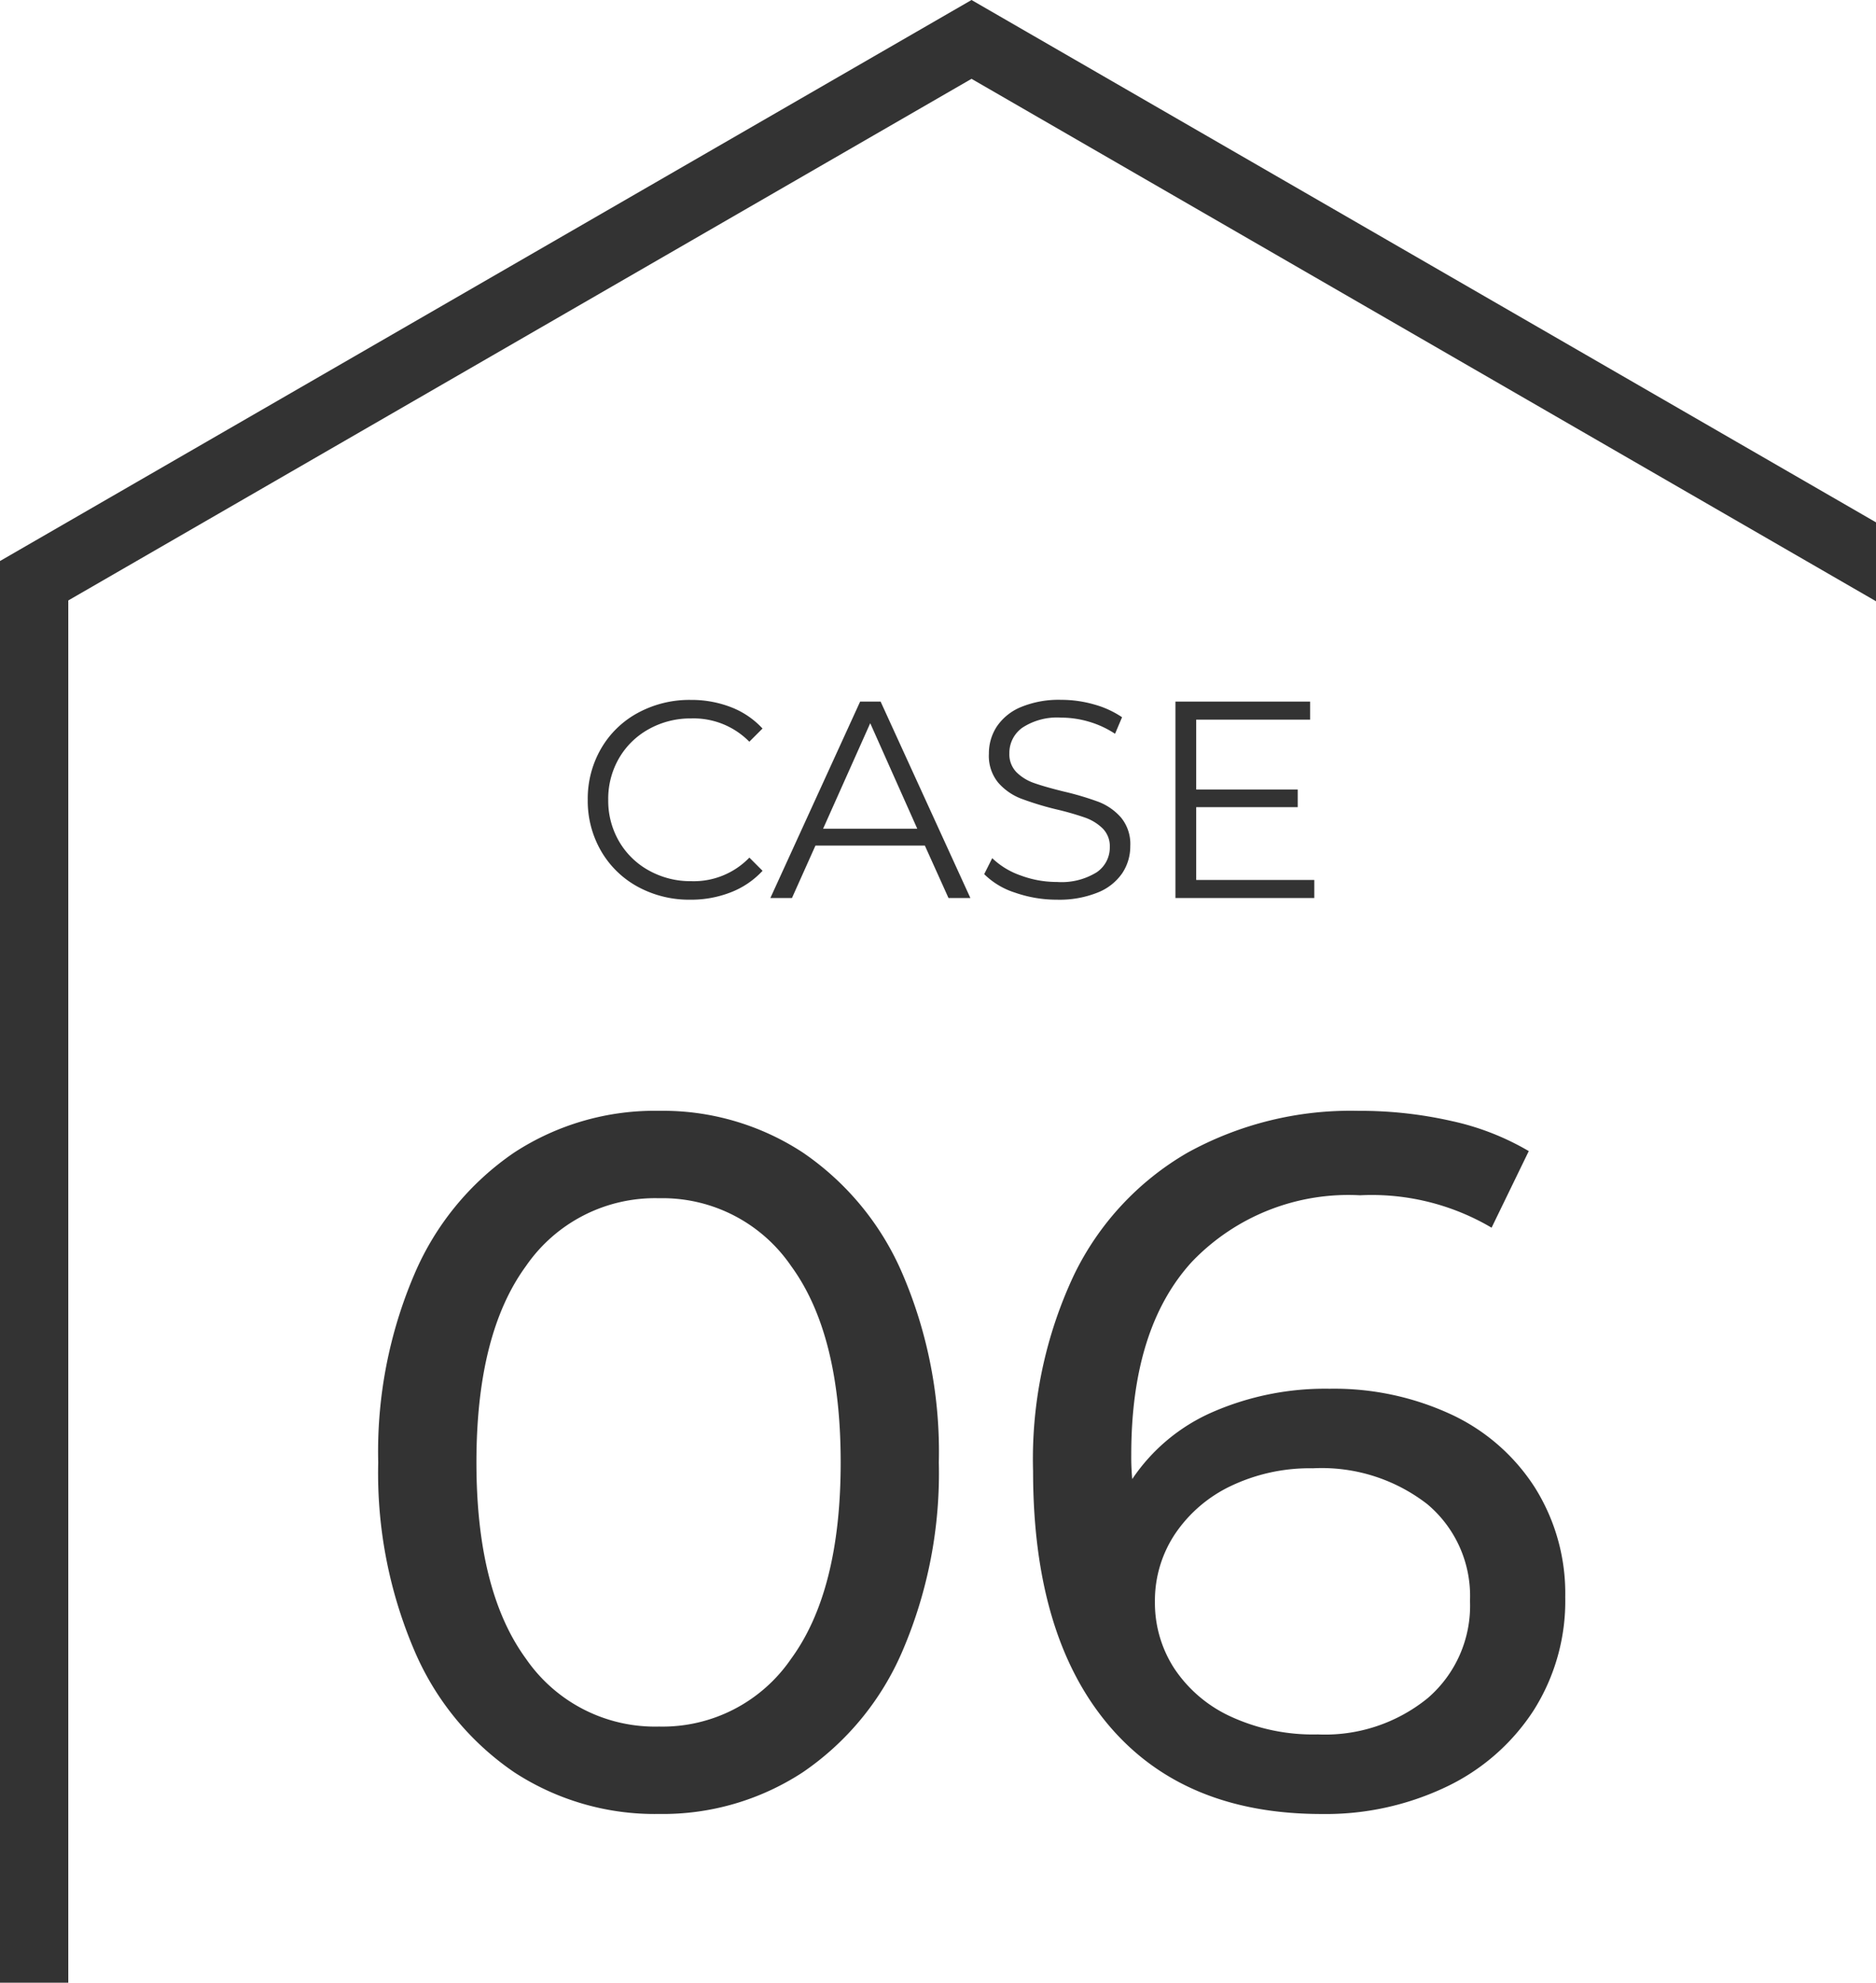
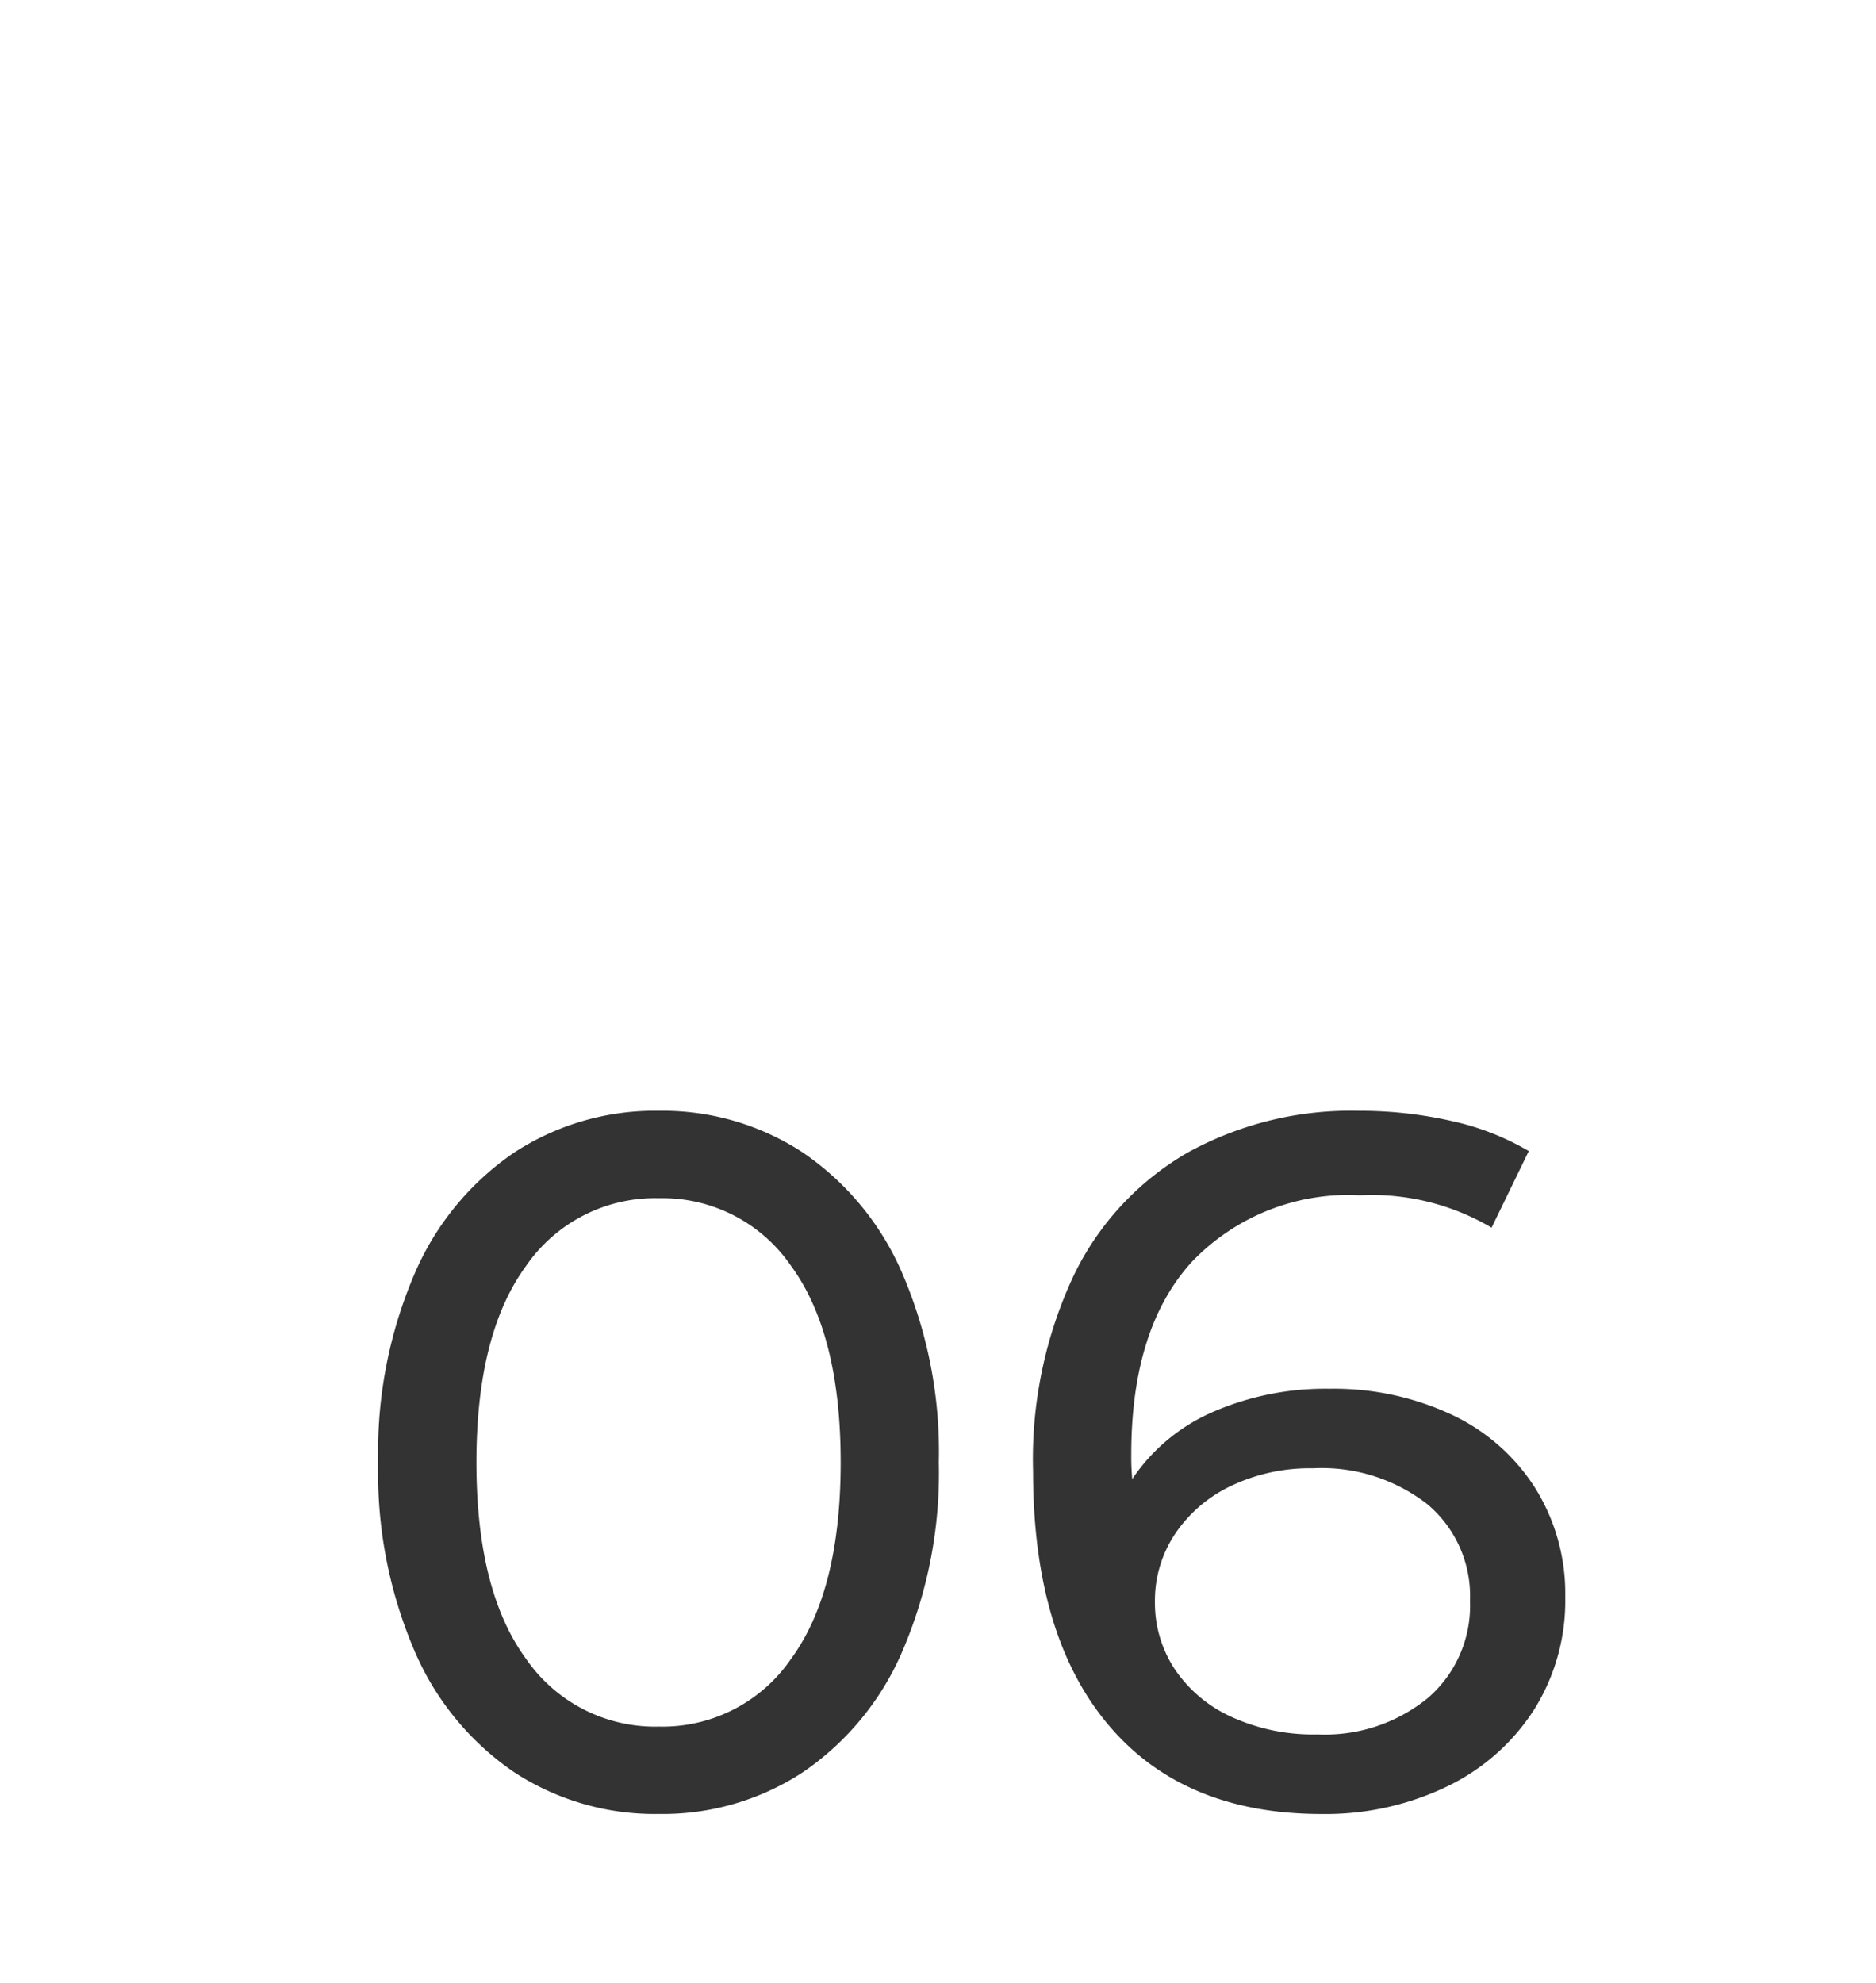
<svg xmlns="http://www.w3.org/2000/svg" id="case_ttl_06" width="93.626" height="98.929" viewBox="0 0 93.626 98.929">
  <path id="パス_2067" data-name="パス 2067" d="M-15.092.392A12.837,12.837,0,0,1-22.319-1.69a13.963,13.963,0,0,1-4.973-6.052,22.484,22.484,0,0,1-1.813-9.408,22.484,22.484,0,0,1,1.813-9.408,13.963,13.963,0,0,1,4.973-6.052,12.837,12.837,0,0,1,7.227-2.083A12.753,12.753,0,0,1-7.913-32.61,13.963,13.963,0,0,1-2.94-26.558,22.484,22.484,0,0,1-1.127-17.15,22.484,22.484,0,0,1-2.94-7.742,13.963,13.963,0,0,1-7.913-1.69,12.753,12.753,0,0,1-15.092.392Zm0-4.361A7.77,7.77,0,0,0-8.5-7.35q2.475-3.381,2.475-9.8T-8.5-26.95a7.77,7.77,0,0,0-6.59-3.381,7.816,7.816,0,0,0-6.639,3.381q-2.475,3.381-2.475,9.8t2.475,9.8A7.816,7.816,0,0,0-15.092-3.969ZM18.375-20.825a13.884,13.884,0,0,1,6.052,1.274,9.921,9.921,0,0,1,4.19,3.65,9.923,9.923,0,0,1,1.519,5.463,10.2,10.2,0,0,1-1.592,5.684,10.624,10.624,0,0,1-4.361,3.8,13.977,13.977,0,0,1-6.2,1.348q-6.909,0-10.657-4.459T3.577-16.709A21.558,21.558,0,0,1,5.61-26.484a14.172,14.172,0,0,1,5.684-6.125,16.86,16.86,0,0,1,8.5-2.083,20.658,20.658,0,0,1,4.7.515,13.055,13.055,0,0,1,3.822,1.494L26.46-28.861a11.769,11.769,0,0,0-6.566-1.617,10.81,10.81,0,0,0-8.379,3.307q-3.038,3.307-3.038,9.628a11.768,11.768,0,0,0,.049,1.225,9.3,9.3,0,0,1,4.042-3.357A14.065,14.065,0,0,1,18.375-20.825ZM17.787-3.577A8.117,8.117,0,0,0,23.275-5.39a6.077,6.077,0,0,0,2.107-4.851,5.974,5.974,0,0,0-2.132-4.826,8.594,8.594,0,0,0-5.708-1.789,9.133,9.133,0,0,0-4.091.882,6.943,6.943,0,0,0-2.793,2.4,6,6,0,0,0-1,3.381,6.014,6.014,0,0,0,.955,3.308,6.762,6.762,0,0,0,2.793,2.4A9.818,9.818,0,0,0,17.787-3.577Z" transform="translate(47.981 90.118)" fill="#333" />
-   <path id="パス_2066" data-name="パス 2066" d="M-13.062.084A5.348,5.348,0,0,1-15.687-.56a4.716,4.716,0,0,1-1.834-1.785A4.98,4.98,0,0,1-18.186-4.9a4.98,4.98,0,0,1,.665-2.555A4.7,4.7,0,0,1-15.68-9.24a5.388,5.388,0,0,1,2.632-.644,5.453,5.453,0,0,1,2.016.364A4.179,4.179,0,0,1-9.464-8.456l-.658.658a3.9,3.9,0,0,0-2.9-1.162,4.259,4.259,0,0,0-2.114.532,3.887,3.887,0,0,0-1.491,1.456A4.036,4.036,0,0,0-17.164-4.9a4.036,4.036,0,0,0,.539,2.072,3.887,3.887,0,0,0,1.491,1.456A4.259,4.259,0,0,0-13.02-.84a3.851,3.851,0,0,0,2.9-1.176l.658.658A4.238,4.238,0,0,1-11.039-.287,5.415,5.415,0,0,1-13.062.084Zm11.7-2.7h-5.46L-7.994,0H-9.072l4.48-9.8H-3.57L.91,0H-.182Zm-.378-.84L-4.088-8.722-6.44-3.458ZM5.236.084a6.3,6.3,0,0,1-2.093-.35A3.846,3.846,0,0,1,1.6-1.19L2-1.988a3.887,3.887,0,0,0,1.414.861A5.167,5.167,0,0,0,5.236-.8,3.327,3.327,0,0,0,7.21-1.281a1.488,1.488,0,0,0,.658-1.253,1.254,1.254,0,0,0-.357-.938,2.41,2.41,0,0,0-.875-.539,14.151,14.151,0,0,0-1.442-.413A15.15,15.15,0,0,1,3.43-4.963,2.9,2.9,0,0,1,2.3-5.754,2.1,2.1,0,0,1,1.834-7.2a2.444,2.444,0,0,1,.392-1.351,2.685,2.685,0,0,1,1.2-.973,4.928,4.928,0,0,1,2.016-.364,5.935,5.935,0,0,1,1.645.231,4.727,4.727,0,0,1,1.393.637l-.35.826A4.817,4.817,0,0,0,6.818-8.8,4.912,4.912,0,0,0,5.446-9a3.167,3.167,0,0,0-1.939.5,1.542,1.542,0,0,0-.651,1.281,1.277,1.277,0,0,0,.357.945,2.339,2.339,0,0,0,.9.546q.539.189,1.449.413A14.578,14.578,0,0,1,7.3-4.8a2.861,2.861,0,0,1,1.127.784A2.075,2.075,0,0,1,8.89-2.59a2.413,2.413,0,0,1-.4,1.351,2.682,2.682,0,0,1-1.225.966A5.117,5.117,0,0,1,5.236.084ZM18.074-.9V0h-6.93V-9.8h6.72v.9H12.18v3.486h5.068v.882H12.18V-.9Z" transform="translate(47.519 44.807)" fill="#333" />
-   <path id="パス_3" data-name="パス 3" d="M48.486,0,0,27.993V98.929H3.408V29.96L48.486,3.933,93.626,30V26.063Z" transform="translate(0 0)" fill="#333" />
</svg>